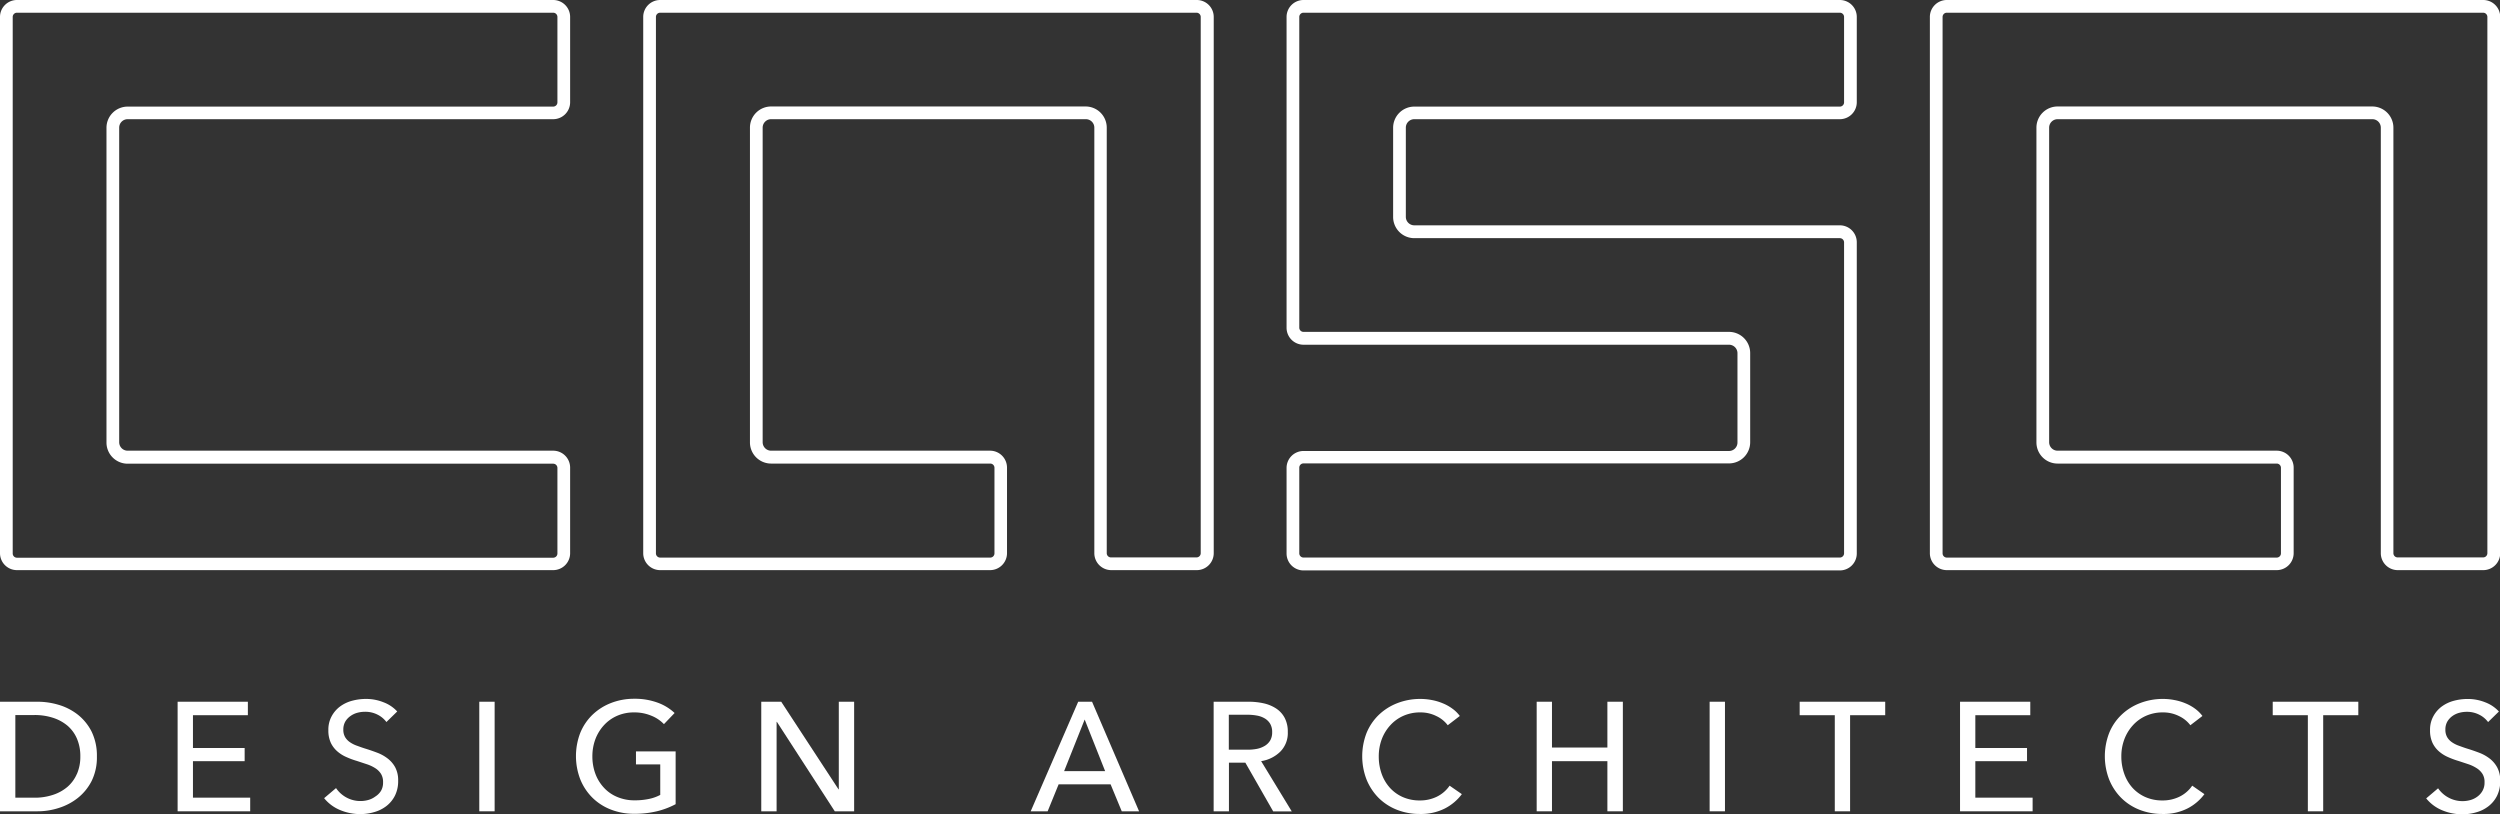
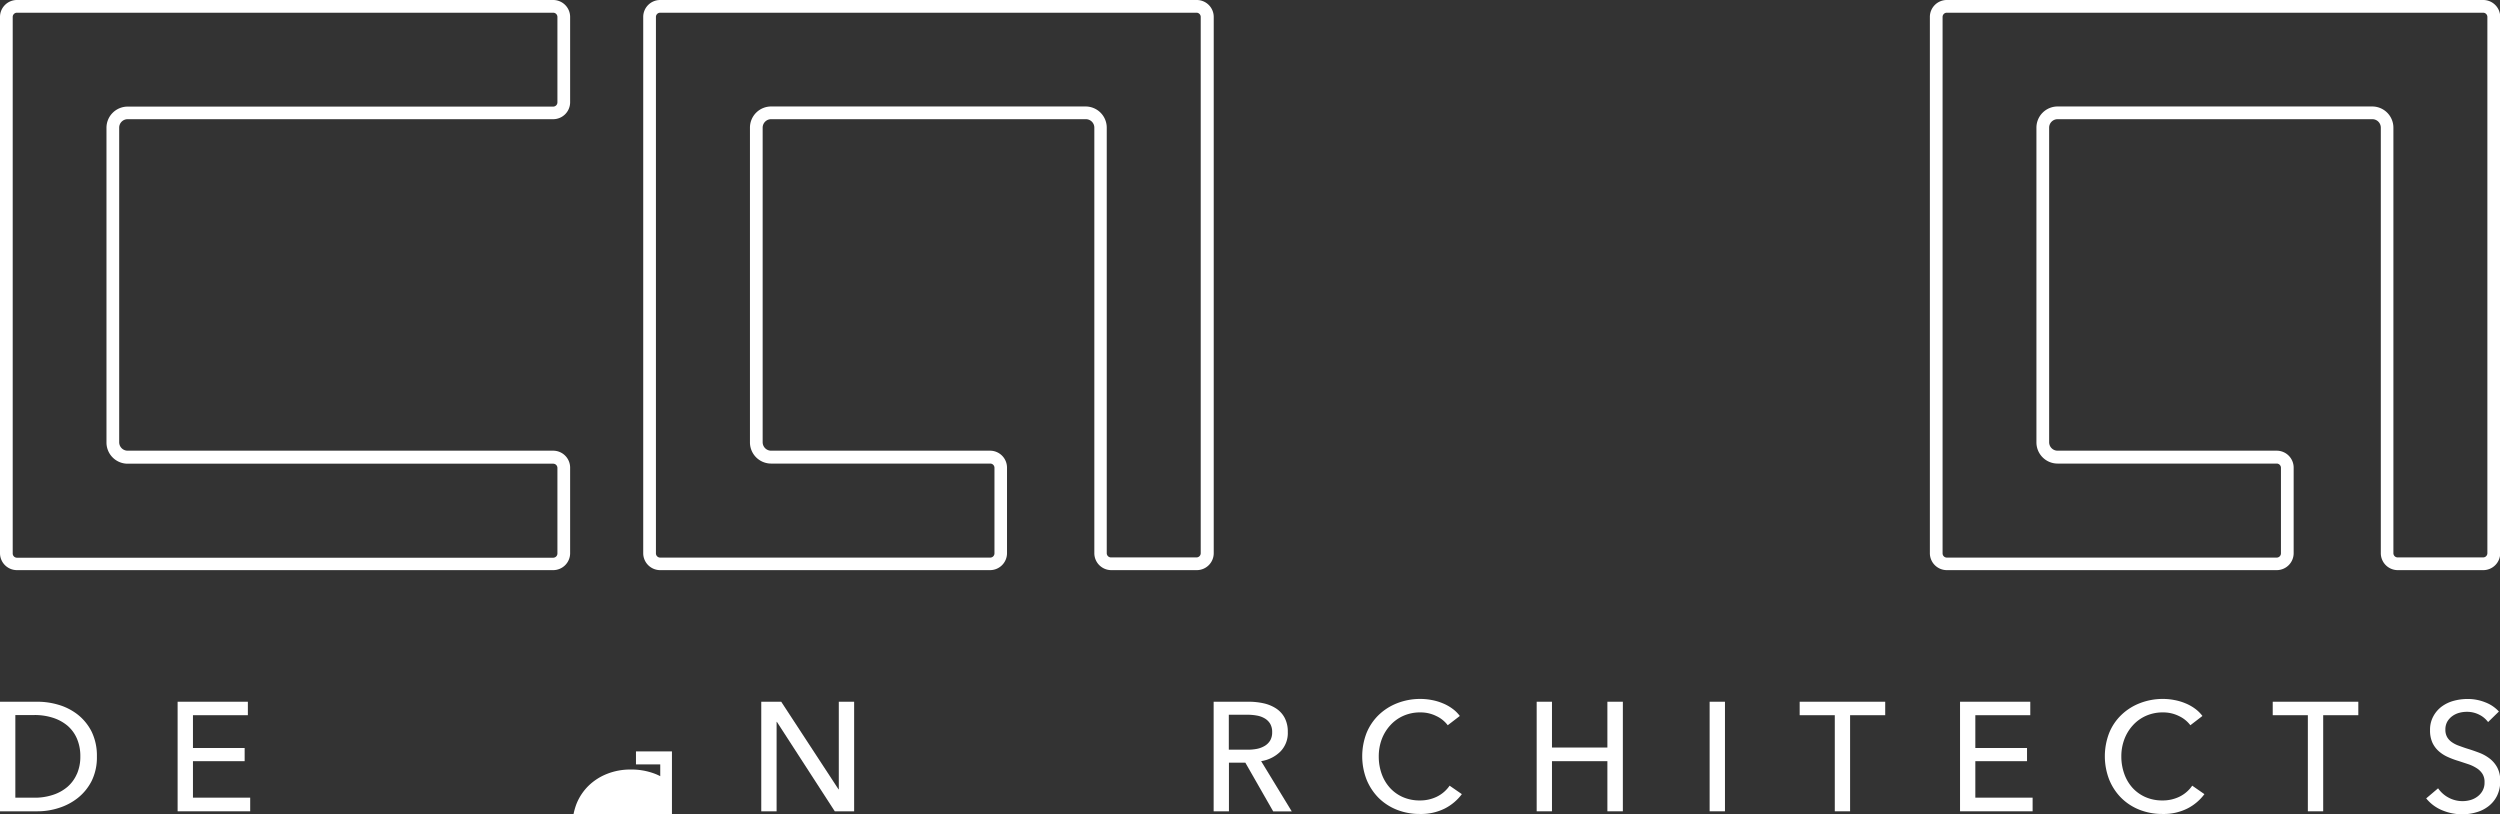
<svg xmlns="http://www.w3.org/2000/svg" id="Layer_1" data-name="Layer 1" viewBox="0 0 590.04 192.14">
  <rect x="0" y="0" width="590.04" height="192.14" fill="#333333" stroke="none" />
  <defs>
    <style>.cls-1{fill:#fff;}</style>
  </defs>
-   <path class="cls-1" d="M434.23,3a1,1,0,0,1,1,1V24.16a1,1,0,0,1-1,1H333.8a5,5,0,0,0-5,5V51.21a5,5,0,0,0,5,5H434.23a1,1,0,0,1,1,1v73.38a1,1,0,0,1-1,1H307.65a1,1,0,0,1-1-1V110.37a1,1,0,0,1,1-1H408.07a5,5,0,0,0,5-5V83.33a5,5,0,0,0-5-5H307.65a1,1,0,0,1-1-1V4a1,1,0,0,1,1-1H434.23m0-3H307.65a4,4,0,0,0-4,4V77.36a4,4,0,0,0,4,4H408.07a2,2,0,0,1,2,2v21.08a2,2,0,0,1-2,2H307.65a4,4,0,0,0-4,4v20.19a4,4,0,0,0,4,4H434.23a4,4,0,0,0,4-4V57.18a4,4,0,0,0-4-4H333.8a2,2,0,0,1-2-2V30.13a2,2,0,0,1,2-2H434.23a4,4,0,0,0,4-4V4a4,4,0,0,0-4-4Z" />
  <path class="cls-1" d="M130.56,3a1,1,0,0,1,1,1V24.16a1,1,0,0,1-1,1H30.13a5,5,0,0,0-5,5v74.28a5,5,0,0,0,5,5H130.56a1,1,0,0,1,1,1v20.19a1,1,0,0,1-1,1H4a1,1,0,0,1-1-1V4A1,1,0,0,1,4,3H130.56m0-3H4A4,4,0,0,0,0,4V130.56a4,4,0,0,0,4,4H130.56a4,4,0,0,0,4-4V110.37a4,4,0,0,0-4-4H30.13a2,2,0,0,1-2-2V30.13a2,2,0,0,1,2-2H130.56a4,4,0,0,0,4-4V4a4,4,0,0,0-4-4Z" />
  <path class="cls-1" d="M282.39,3a1,1,0,0,1,1,1V130.56a1,1,0,0,1-1,1H262.21a1,1,0,0,1-1-1V30.13a5,5,0,0,0-5-5H182a5,5,0,0,0-5,5v74.28a5,5,0,0,0,5,5h51.71a1,1,0,0,1,1,1v20.19a1,1,0,0,1-1,1H155.81a1,1,0,0,1-1-1V4a1,1,0,0,1,1-1H282.39m0-3H155.81a4,4,0,0,0-4,4V130.56a4,4,0,0,0,4,4h77.86a4,4,0,0,0,4-4V110.37a4,4,0,0,0-4-4H182a2,2,0,0,1-2-2V30.13a2,2,0,0,1,2-2h74.28a2,2,0,0,1,2,2V130.56a4,4,0,0,0,4,4h20.18a4,4,0,0,0,4-4V4a4,4,0,0,0-4-4Z" />
  <path class="cls-1" d="M586.06,3a1,1,0,0,1,1,1V130.56a1,1,0,0,1-1,1H565.88a1,1,0,0,1-1-1V30.13a5,5,0,0,0-5-5H485.63a5,5,0,0,0-5,5v74.28a5,5,0,0,0,5,5h51.71a1,1,0,0,1,1,1v20.19a1,1,0,0,1-1,1H459.48a1,1,0,0,1-1-1V4a1,1,0,0,1,1-1H586.06m0-3H459.48a4,4,0,0,0-4,4V130.56a4,4,0,0,0,4,4h77.86a4,4,0,0,0,4-4V110.37a4,4,0,0,0-4-4H485.63a2,2,0,0,1-2-2V30.13a2,2,0,0,1,2-2h74.28a2,2,0,0,1,2,2V130.56a4,4,0,0,0,4,4h20.18a4,4,0,0,0,4-4V4a4,4,0,0,0-4-4Z" />
  <path class="cls-1" d="M18.34,168.65a13.52,13.52,0,0,0-4.5-2.3,17.37,17.37,0,0,0-5-.73H0v25.86H8.88a16.16,16.16,0,0,0,5-.79,13.87,13.87,0,0,0,4.5-2.37,12.16,12.16,0,0,0,3.25-4,12.57,12.57,0,0,0,1.24-5.75,13,13,0,0,0-1.24-5.88A12,12,0,0,0,18.34,168.65Zm-.19,14a8.45,8.45,0,0,1-2.24,3.07,10.06,10.06,0,0,1-3.44,1.89,13.65,13.65,0,0,1-4.33.66H3.62V168.76H8.14a13.94,13.94,0,0,1,4.33.64,10.17,10.17,0,0,1,3.44,1.86,8.37,8.37,0,0,1,2.24,3.05,10.38,10.38,0,0,1,.81,4.24A10.11,10.11,0,0,1,18.15,182.68Z" />
  <polygon class="cls-1" points="45.54 179.65 57.74 179.65 57.74 176.54 45.54 176.54 45.54 168.8 58.5 168.8 58.5 165.62 41.92 165.62 41.92 191.48 59.05 191.48 59.05 188.26 45.54 188.26 45.54 179.65" />
-   <path class="cls-1" d="M91.47,179A9.48,9.48,0,0,0,89,177.64c-.9-.34-1.79-.65-2.67-.92s-1.42-.48-2.06-.71a6.94,6.94,0,0,1-1.68-.84,3.83,3.83,0,0,1-1.14-1.2,3.47,3.47,0,0,1-.42-1.78,3.74,3.74,0,0,1,.46-1.88A4.26,4.26,0,0,1,82.71,169a5,5,0,0,1,1.62-.77,6.87,6.87,0,0,1,1.78-.24,6.35,6.35,0,0,1,3,.68,5.81,5.81,0,0,1,2.09,1.74l2.55-2.49a8.31,8.31,0,0,0-3.18-2.15,11,11,0,0,0-4.23-.81,12.5,12.5,0,0,0-3.2.42,8.5,8.5,0,0,0-2.85,1.34,7,7,0,0,0-2,2.3,6.55,6.55,0,0,0-.79,3.32,6.88,6.88,0,0,0,.59,3,6.21,6.21,0,0,0,1.53,2,8.21,8.21,0,0,0,2.16,1.35,18.36,18.36,0,0,0,2.44.9l2.36.78a8.83,8.83,0,0,1,2,.94,4.36,4.36,0,0,1,1.34,1.33,3.66,3.66,0,0,1,.49,2,3.86,3.86,0,0,1-.48,2A4.23,4.23,0,0,1,88.57,188a5,5,0,0,1-1.66.81,6.93,6.93,0,0,1-5.15-.59A6.93,6.93,0,0,1,79.31,186l-2.81,2.38a9.49,9.49,0,0,0,3.78,2.81,12.26,12.26,0,0,0,4.73.95,11.73,11.73,0,0,0,3.34-.48,8.34,8.34,0,0,0,2.87-1.44,7.15,7.15,0,0,0,2-2.45,7.61,7.61,0,0,0,.75-3.49,6.47,6.47,0,0,0-.7-3.19A6.63,6.63,0,0,0,91.47,179Z" />
-   <rect class="cls-1" x="113.12" y="165.62" width="3.62" height="25.86" />
-   <path class="cls-1" d="M150.1,180.41h5.73v7.2a9.88,9.88,0,0,1-2.66.95,16.09,16.09,0,0,1-3.36.33,10.34,10.34,0,0,1-4.17-.81,8.88,8.88,0,0,1-3.14-2.21,9.86,9.86,0,0,1-2-3.3,11.82,11.82,0,0,1-.69-4.06,11.56,11.56,0,0,1,.69-4,10.17,10.17,0,0,1,2-3.3,9.18,9.18,0,0,1,3.11-2.25,9.8,9.8,0,0,1,4.09-.82,10.23,10.23,0,0,1,4,.77,8.39,8.39,0,0,1,3,2l2.52-2.63a11.63,11.63,0,0,0-4-2.44,15.6,15.6,0,0,0-5.53-.92,14.87,14.87,0,0,0-5.48,1,13.18,13.18,0,0,0-4.36,2.76,12.55,12.55,0,0,0-2.89,4.27,15.28,15.28,0,0,0,0,11,12.92,12.92,0,0,0,2.85,4.31,12.74,12.74,0,0,0,4.37,2.81,15,15,0,0,0,5.57,1,22.29,22.29,0,0,0,5.26-.59,18.79,18.79,0,0,0,4.45-1.68V177.34H150.1Z" />
+   <path class="cls-1" d="M150.1,180.41h5.73v7.2l2.52-2.63a11.63,11.63,0,0,0-4-2.44,15.6,15.6,0,0,0-5.53-.92,14.87,14.87,0,0,0-5.48,1,13.18,13.18,0,0,0-4.36,2.76,12.55,12.55,0,0,0-2.89,4.27,15.28,15.28,0,0,0,0,11,12.92,12.92,0,0,0,2.85,4.31,12.74,12.74,0,0,0,4.37,2.81,15,15,0,0,0,5.57,1,22.29,22.29,0,0,0,5.26-.59,18.79,18.79,0,0,0,4.45-1.68V177.34H150.1Z" />
  <polygon class="cls-1" points="197.97 186.29 197.9 186.29 184.38 165.62 179.67 165.62 179.67 191.48 183.29 191.48 183.29 170.37 183.36 170.37 197.02 191.48 201.59 191.48 201.59 165.62 197.97 165.62 197.97 186.29" />
-   <path class="cls-1" d="M254.47,165.62l-11.21,25.86h4l2.59-6.36h12.27l2.63,6.36h4.09l-11.1-25.86ZM251.15,182,256,169.82,260.83,182Z" />
  <path class="cls-1" d="M302.19,177.38a6.21,6.21,0,0,0,1.75-4.6,7,7,0,0,0-.73-3.34,6,6,0,0,0-2-2.21,8.86,8.86,0,0,0-2.94-1.23,16.21,16.21,0,0,0-3.54-.38h-8.29v25.86h3.61V180h3.87l6.58,11.51h4.38l-7.23-11.87A8.18,8.18,0,0,0,302.19,177.38Zm-8-.44h-4.17v-8.25h4.42a12.33,12.33,0,0,1,2.23.2,5.42,5.42,0,0,1,1.85.68,3.68,3.68,0,0,1,1.26,1.25,3.82,3.82,0,0,1,.47,2,3.75,3.75,0,0,1-.47,1.95,3.71,3.71,0,0,1-1.3,1.28,5.84,5.84,0,0,1-1.92.71A11.79,11.79,0,0,1,294.23,176.94Z" />
  <path class="cls-1" d="M339.08,188.05a9,9,0,0,1-4,.87,9.81,9.81,0,0,1-4-.8,9,9,0,0,1-3.06-2.21,9.84,9.84,0,0,1-1.94-3.31,12.1,12.1,0,0,1-.67-4.09,11.56,11.56,0,0,1,.69-4,10.17,10.17,0,0,1,2-3.3,9.2,9.2,0,0,1,3.09-2.25,9.67,9.67,0,0,1,4.07-.82A8.32,8.32,0,0,1,339,169a7.12,7.12,0,0,1,2.69,2.17l2.85-2.19a8,8,0,0,0-1.76-1.73,10.53,10.53,0,0,0-2.26-1.26,12.68,12.68,0,0,0-2.59-.77,14.37,14.37,0,0,0-2.67-.26,14.87,14.87,0,0,0-5.48,1,13.18,13.18,0,0,0-4.36,2.76,12.55,12.55,0,0,0-2.89,4.27,15.28,15.28,0,0,0,0,11,13.18,13.18,0,0,0,2.83,4.31,12.77,12.77,0,0,0,4.31,2.81,14.53,14.53,0,0,0,5.46,1,12.52,12.52,0,0,0,5.89-1.3,11.62,11.62,0,0,0,4-3.38l-2.89-2A7.76,7.76,0,0,1,339.08,188.05Z" />
  <polygon class="cls-1" points="379.37 176.43 366.29 176.43 366.29 165.62 362.68 165.62 362.68 191.48 366.29 191.48 366.29 179.65 379.37 179.65 379.37 191.48 383.02 191.48 383.02 165.62 379.37 165.62 379.37 176.43" />
  <rect class="cls-1" x="403.5" y="165.62" width="3.62" height="25.86" />
  <polygon class="cls-1" points="424.75 168.8 433.04 168.8 433.04 191.48 436.65 191.48 436.65 168.8 444.94 168.8 444.94 165.62 424.75 165.62 424.75 168.8" />
  <polygon class="cls-1" points="466.21 179.65 478.41 179.65 478.41 176.54 466.21 176.54 466.21 168.8 479.18 168.8 479.18 165.62 462.6 165.62 462.6 191.48 479.73 191.48 479.73 188.26 466.21 188.26 466.21 179.65" />
  <path class="cls-1" d="M514.35,188.05a9,9,0,0,1-4,.87,9.78,9.78,0,0,1-4-.8,9.11,9.11,0,0,1-3.07-2.21,9.82,9.82,0,0,1-1.93-3.31,12.1,12.1,0,0,1-.68-4.09,11.33,11.33,0,0,1,.7-4,10.17,10.17,0,0,1,2-3.3,9.2,9.2,0,0,1,3.09-2.25,9.67,9.67,0,0,1,4.07-.82,8.32,8.32,0,0,1,3.74.86,7.2,7.2,0,0,1,2.69,2.17l2.85-2.19a8.26,8.26,0,0,0-1.76-1.73,10.53,10.53,0,0,0-2.26-1.26,12.59,12.59,0,0,0-2.6-.77,14.27,14.27,0,0,0-2.66-.26,14.87,14.87,0,0,0-5.48,1,13.07,13.07,0,0,0-4.36,2.76,12.27,12.27,0,0,0-2.89,4.27,15.28,15.28,0,0,0,0,11,13,13,0,0,0,2.83,4.31,12.67,12.67,0,0,0,4.31,2.81,14.53,14.53,0,0,0,5.46,1,12.45,12.45,0,0,0,5.88-1.3,11.52,11.52,0,0,0,4-3.38l-2.88-2A7.76,7.76,0,0,1,514.35,188.05Z" />
  <polygon class="cls-1" points="536.4 168.8 544.69 168.8 544.69 191.48 548.31 191.48 548.31 168.8 556.6 168.8 556.6 165.62 536.4 165.62 536.4 168.8" />
  <path class="cls-1" d="M587.56,179a9.71,9.71,0,0,0-2.45-1.35c-.9-.34-1.79-.65-2.67-.92s-1.42-.48-2.06-.71a6.94,6.94,0,0,1-1.68-.84,3.79,3.79,0,0,1-1.13-1.2,3.47,3.47,0,0,1-.42-1.78,3.74,3.74,0,0,1,.45-1.88,4.26,4.26,0,0,1,1.19-1.31,5,5,0,0,1,1.62-.77,6.87,6.87,0,0,1,1.78-.24,6.35,6.35,0,0,1,2.95.68,5.81,5.81,0,0,1,2.09,1.74l2.55-2.49a8.35,8.35,0,0,0-3.17-2.15,11.08,11.08,0,0,0-4.24-.81,12.5,12.5,0,0,0-3.2.42,8.5,8.5,0,0,0-2.85,1.34,7,7,0,0,0-2,2.3,6.55,6.55,0,0,0-.79,3.32,6.88,6.88,0,0,0,.59,3,6.21,6.21,0,0,0,1.53,2,8.21,8.21,0,0,0,2.16,1.35,18.89,18.89,0,0,0,2.44.9l2.36.78a8.83,8.83,0,0,1,1.95.94,4.36,4.36,0,0,1,1.34,1.33,3.57,3.57,0,0,1,.49,2,3.86,3.86,0,0,1-.48,2,4.23,4.23,0,0,1-1.22,1.37,5,5,0,0,1-1.66.81,6.93,6.93,0,0,1-5.15-.59,6.93,6.93,0,0,1-2.45-2.19l-2.81,2.38a9.49,9.49,0,0,0,3.78,2.81,12.26,12.26,0,0,0,4.73.95,11.73,11.73,0,0,0,3.34-.48,8.25,8.25,0,0,0,2.87-1.44,7.15,7.15,0,0,0,2-2.45,7.61,7.61,0,0,0,.75-3.49,6.47,6.47,0,0,0-.7-3.19A6.6,6.6,0,0,0,587.56,179Z" />
</svg>